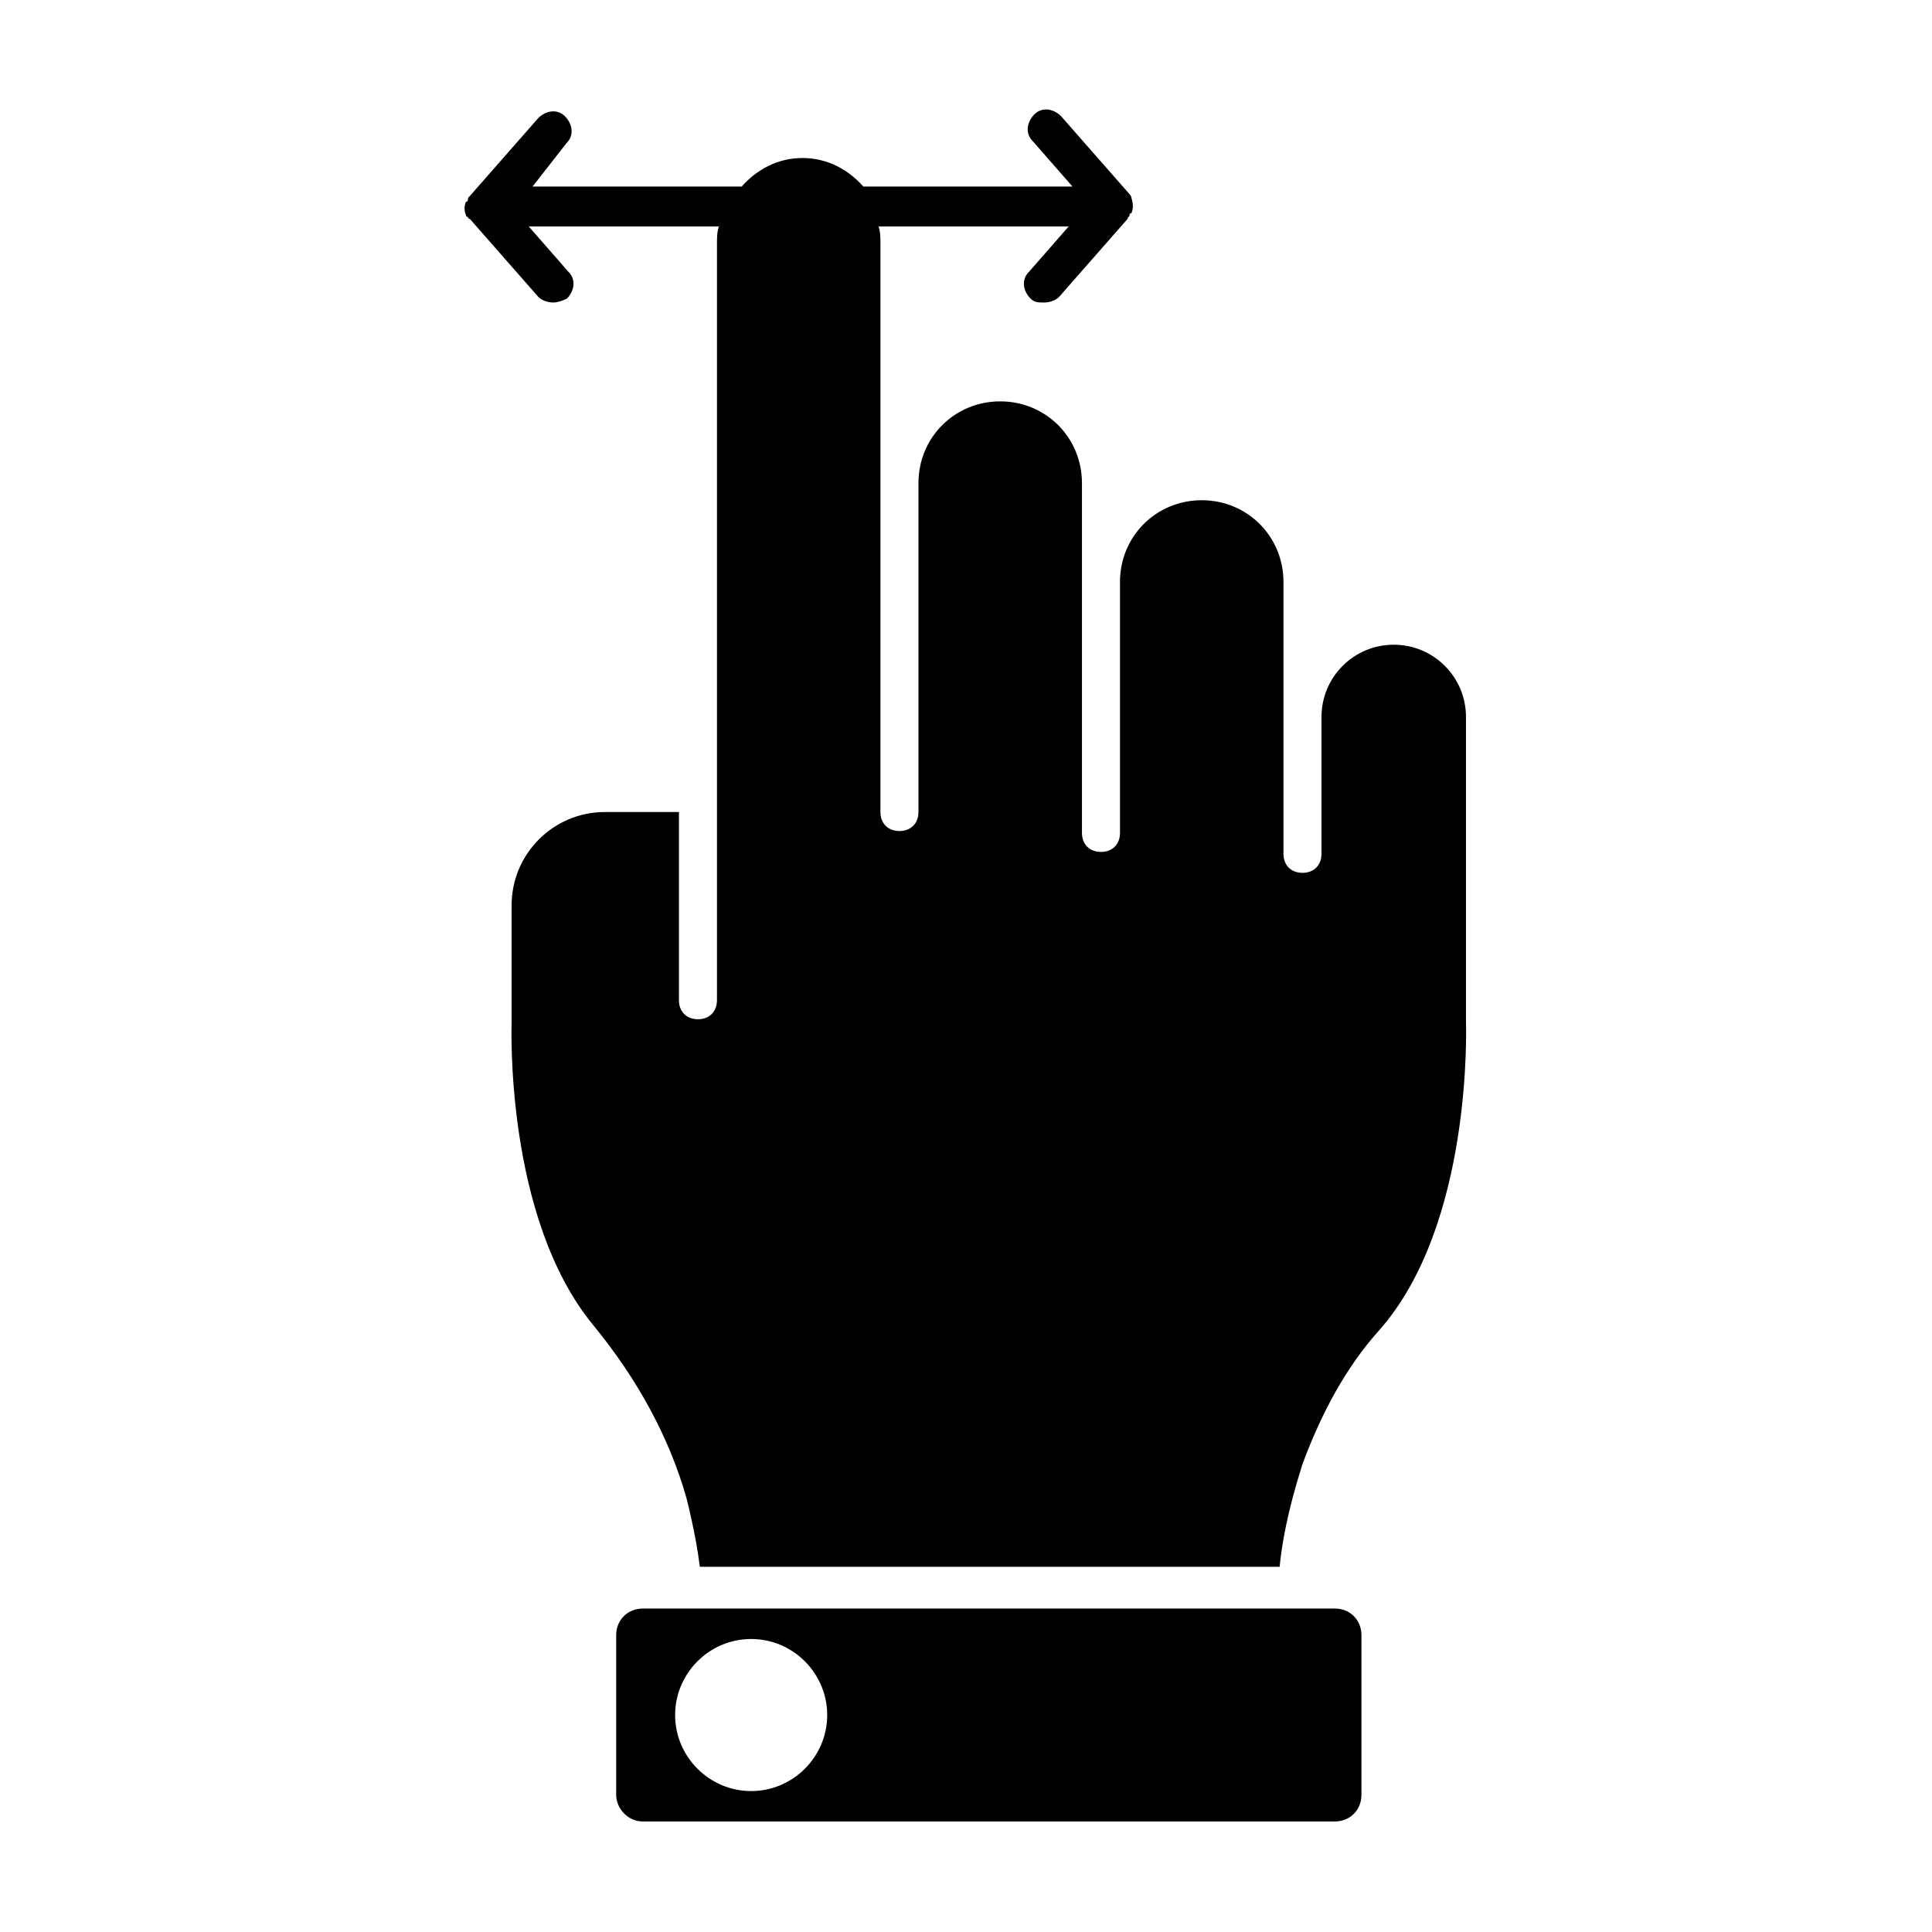
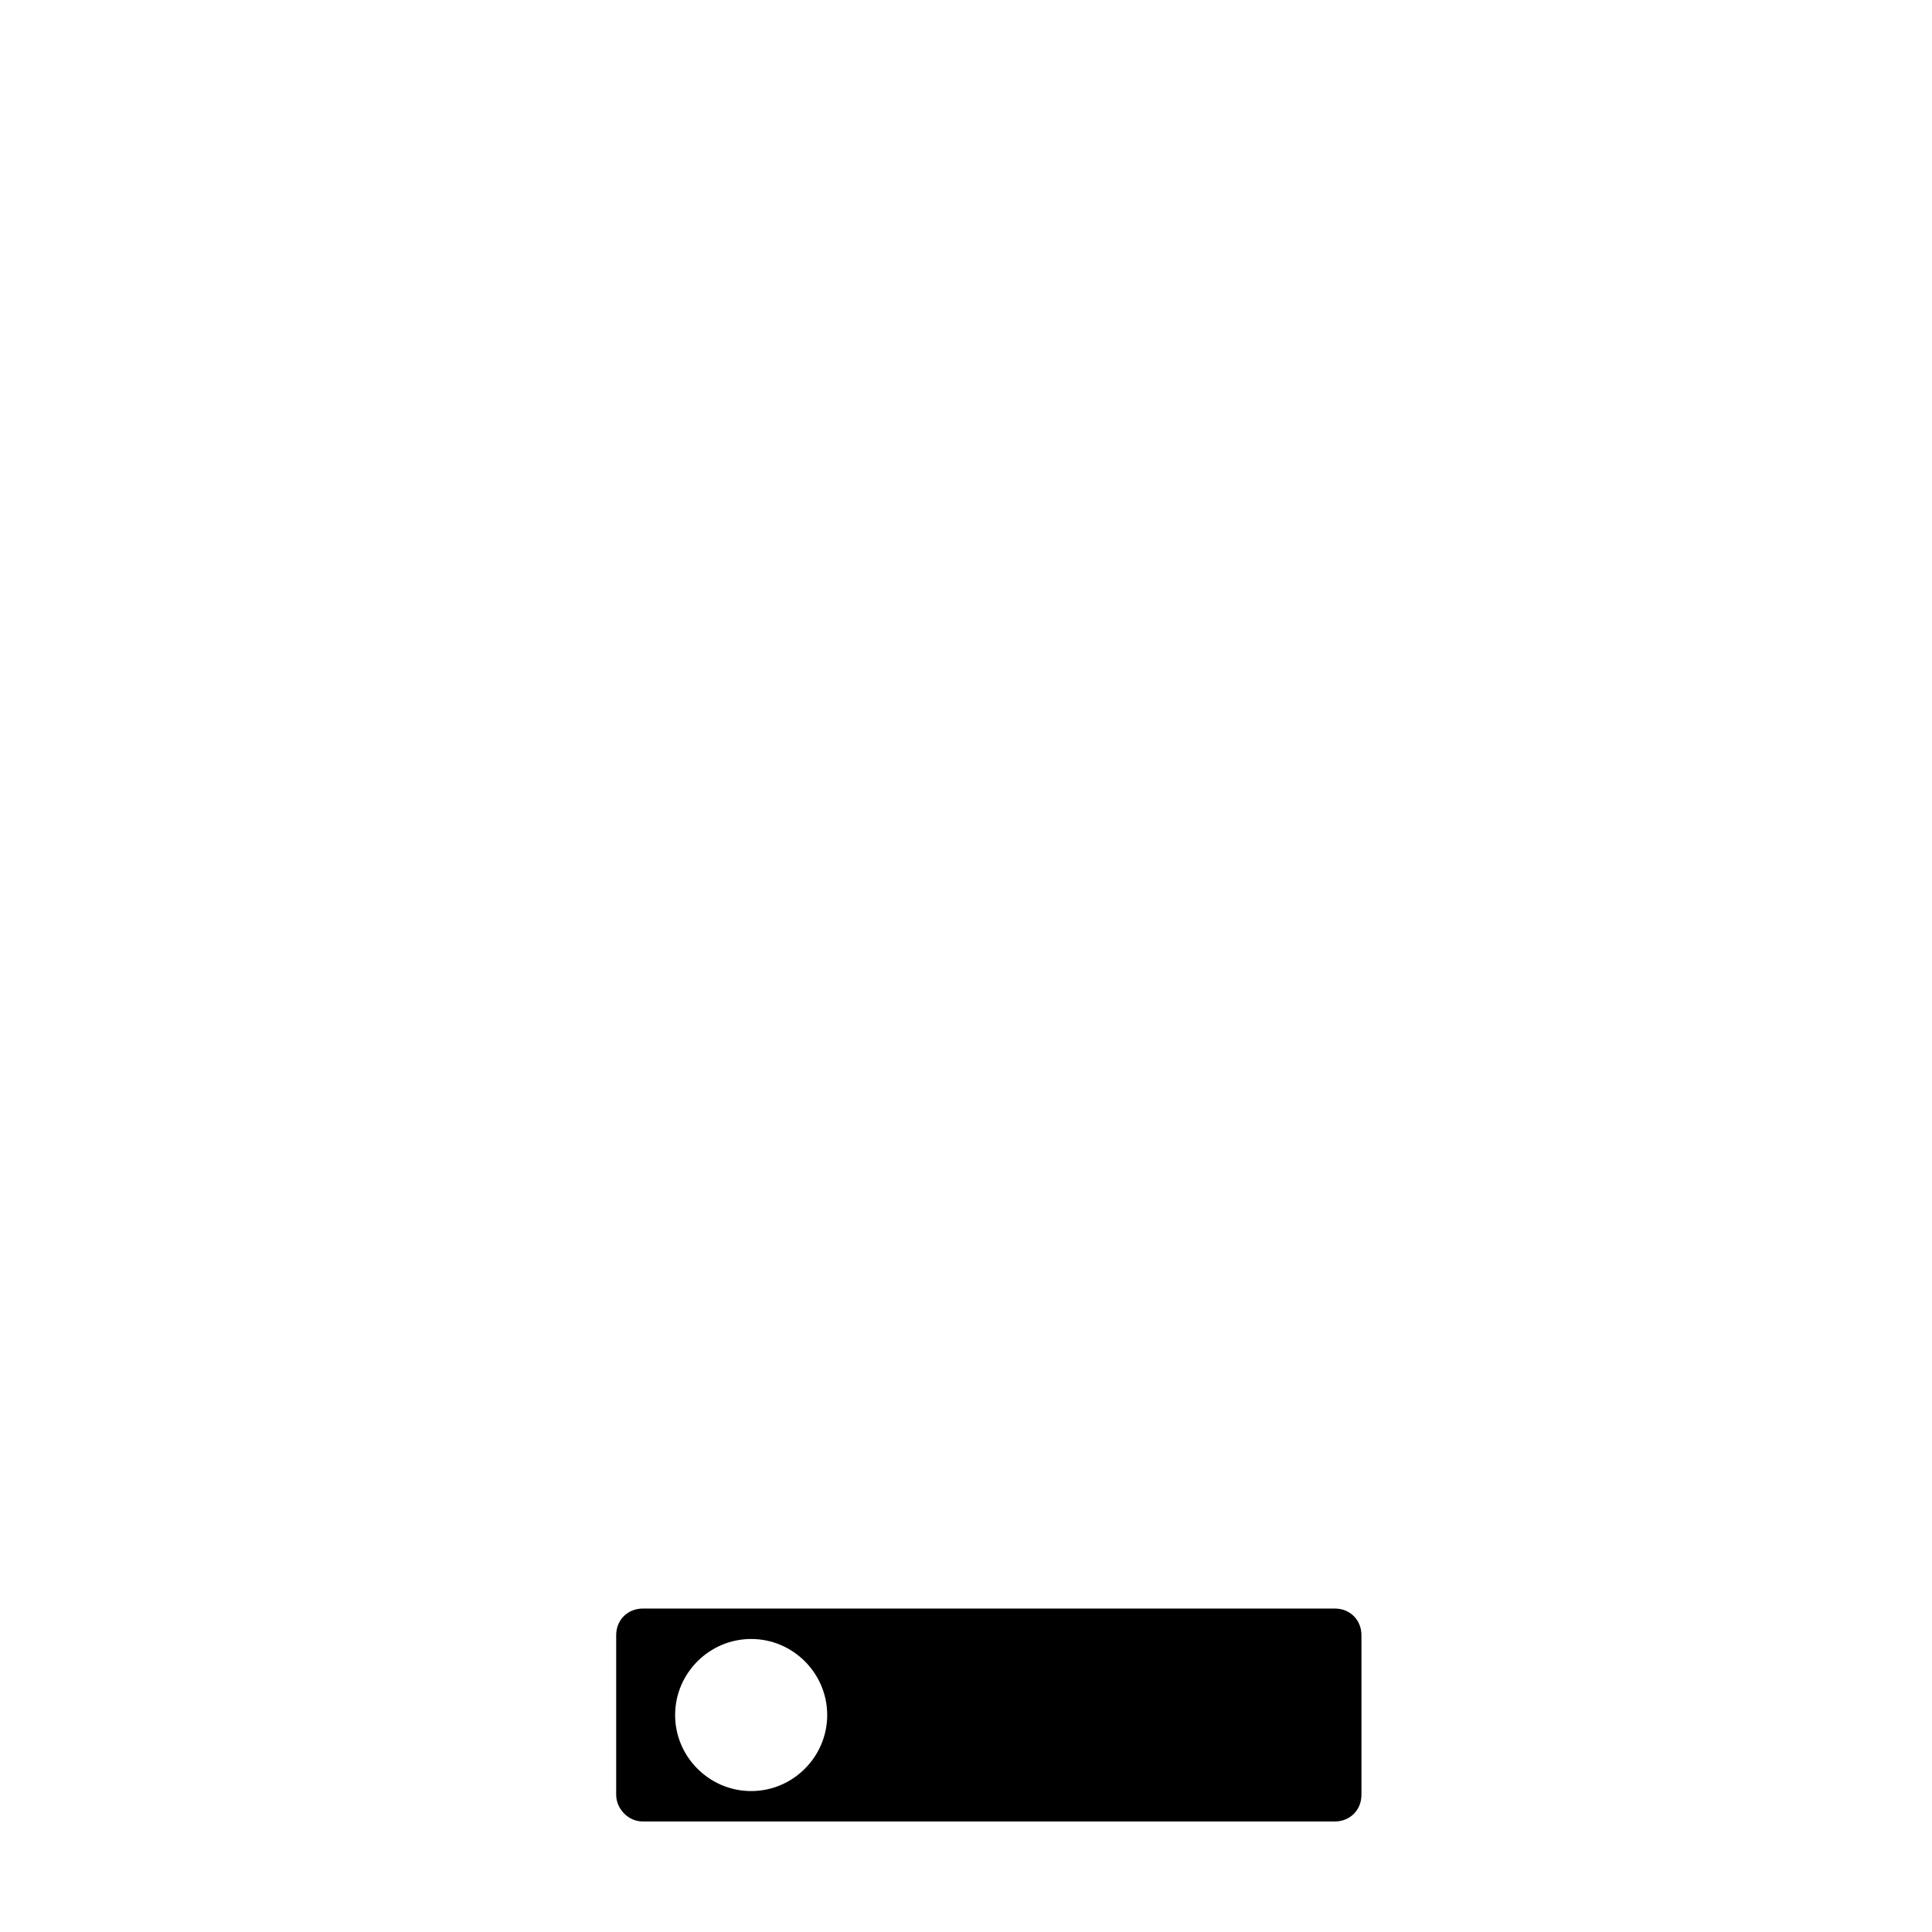
<svg xmlns="http://www.w3.org/2000/svg" fill="#000000" width="800px" height="800px" version="1.1" viewBox="144 144 512 512">
  <g>
-     <path d="m532.5 334c0-10.578-8.566-19.145-19.145-19.145s-19.145 8.566-19.145 19.145v36.273c0 3.023-2.016 5.039-5.039 5.039s-5.039-2.016-5.039-5.039v-72.043c0-12.09-9.574-21.664-21.664-21.664s-21.664 9.574-21.664 21.664l0.004 66.5c0 3.023-2.016 5.039-5.039 5.039-3.023 0-5.039-2.016-5.039-5.039v-92.699c0-12.09-9.574-21.664-21.664-21.664s-21.664 9.574-21.664 21.664v87.16c0 3.023-2.016 5.039-5.039 5.039-3.023 0-5.039-2.016-5.039-5.039l0.004-87.16v-63.48c0-1.512 0-3.023-0.504-4.535h50.383l-10.578 12.09c-2.016 2.016-1.512 5.039 0.504 7.055 1.008 1.008 2.016 1.008 3.527 1.008 1.512 0 3.023-0.504 4.031-1.512l18.137-20.656c0-0.504 0.504-0.504 0.504-1.008 0 0 0-0.504 0.504-0.504 0.504-1.008 0.504-2.519 0-4.031 0-0.504-0.504-1.008-0.504-1.008l-18.137-20.656c-2.016-2.016-5.039-2.519-7.055-0.504-2.016 2.016-2.519 5.039-0.504 7.055l10.578 12.09h-55.418c-4.031-4.535-9.574-7.559-16.121-7.559-6.551 0-12.09 3.023-16.121 7.559h-55.418l9.062-11.586c2.016-2.016 1.512-5.039-0.504-7.055-2.016-2.016-5.039-1.512-7.055 0.504l-18.137 20.656c-0.504 0.504-0.504 0.504-0.504 1.008 0 0 0 0.504-0.504 0.504-0.504 1.008-0.504 2.519 0 3.527 0 0.504 0.504 0.504 0.504 0.504s0 0.504 0.504 0.504l18.137 20.656c1.008 1.008 2.519 1.512 4.031 1.512 1.008 0 2.519-0.504 3.527-1.008 2.016-2.016 2.519-5.039 0.504-7.055l-10.578-12.09h50.383c-0.504 1.512-0.504 3.023-0.504 4.535v200.52c0 3.023-2.016 5.039-5.039 5.039-3.023 0-5.039-2.016-5.039-5.039v-49.879l-19.652 0.004c-13.602 0-24.688 11.082-24.688 24.688v30.73c0 0.504-2.016 51.891 21.664 80.609 11.586 14.105 20.152 29.727 24.688 45.848 2.016 8.062 3.023 14.105 3.527 18.137h153.66c0.504-5.543 2.016-14.609 6.047-27.207 5.039-13.602 11.586-25.695 20.152-35.266 25.191-28.215 23.176-81.617 23.176-82.121v-1.008z" />
    <path d="m314.35 626.71h183.39c4.031 0 7.055-3.023 7.055-7.055v-42.32c0-4.031-3.023-7.055-7.055-7.055l-183.39 0.004c-4.031 0-7.055 3.023-7.055 7.055v42.32c0 3.527 3.023 7.051 7.055 7.051zm28.715-48.363c11.082 0 20.152 9.07 20.152 20.152s-9.07 20.152-20.152 20.152c-11.082 0-20.152-9.07-20.152-20.152 0-11.086 9.07-20.152 20.152-20.152z" />
  </g>
</svg>